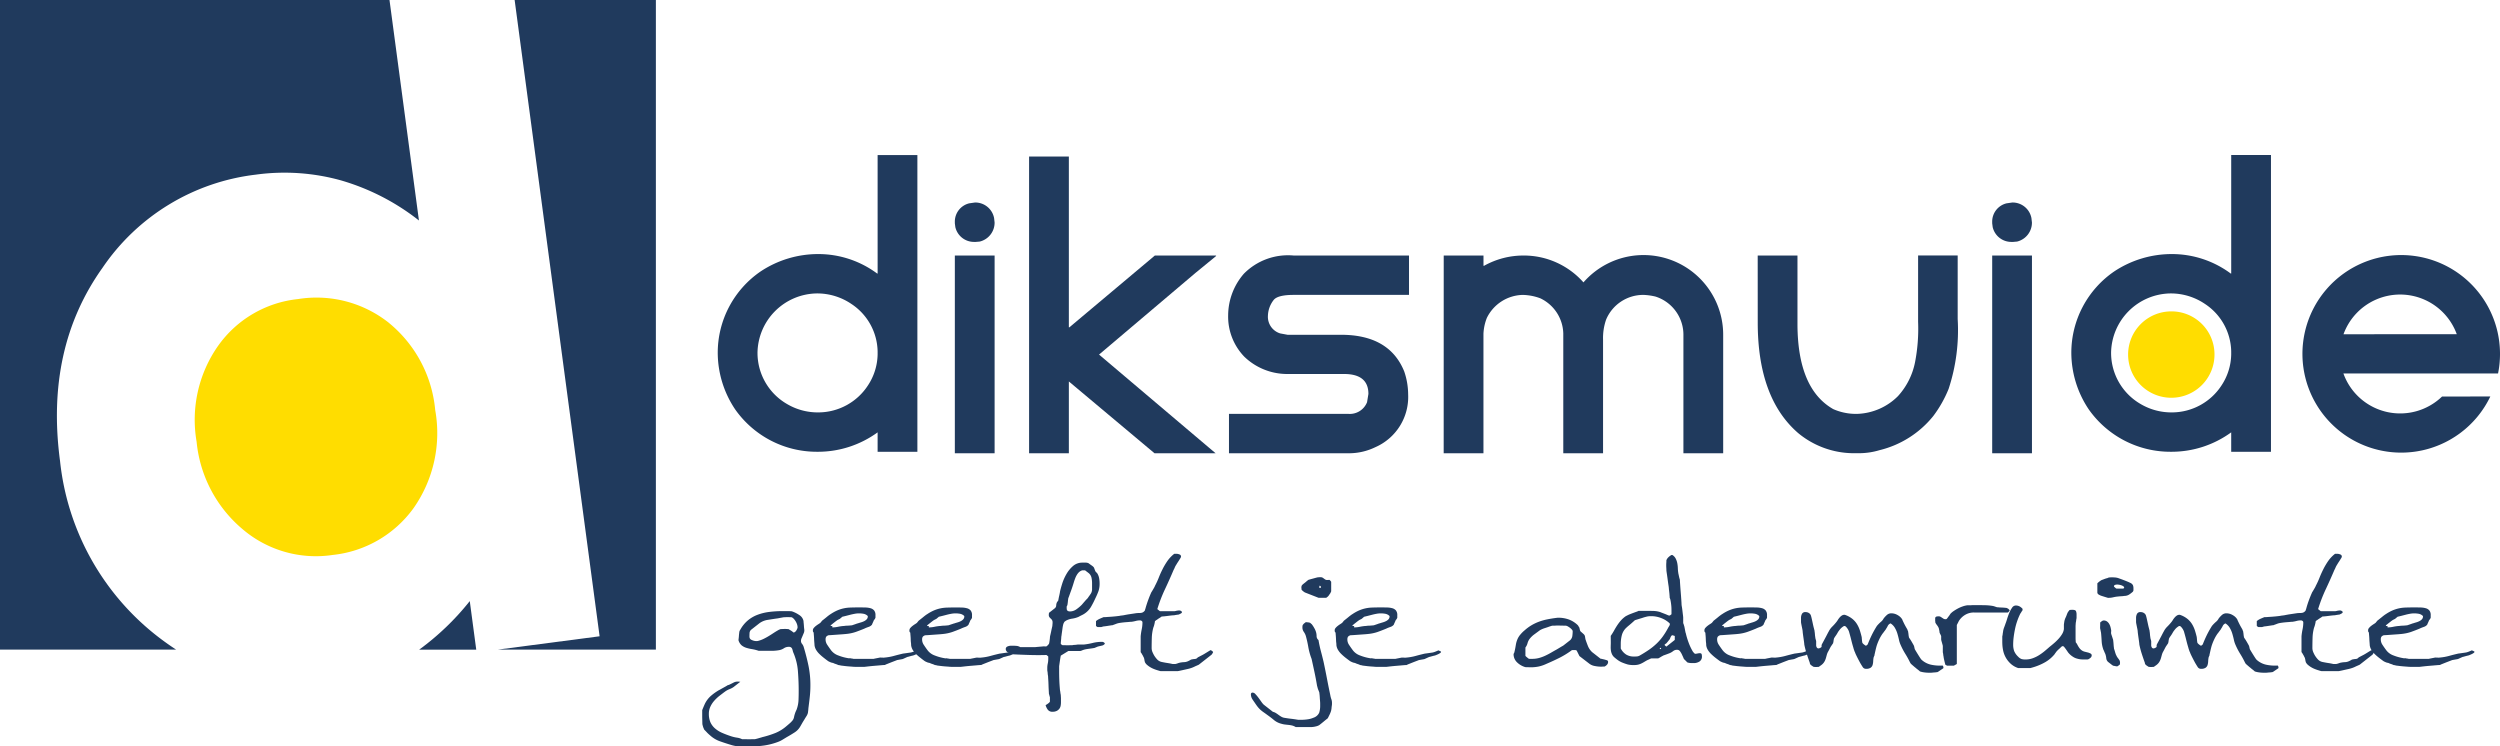
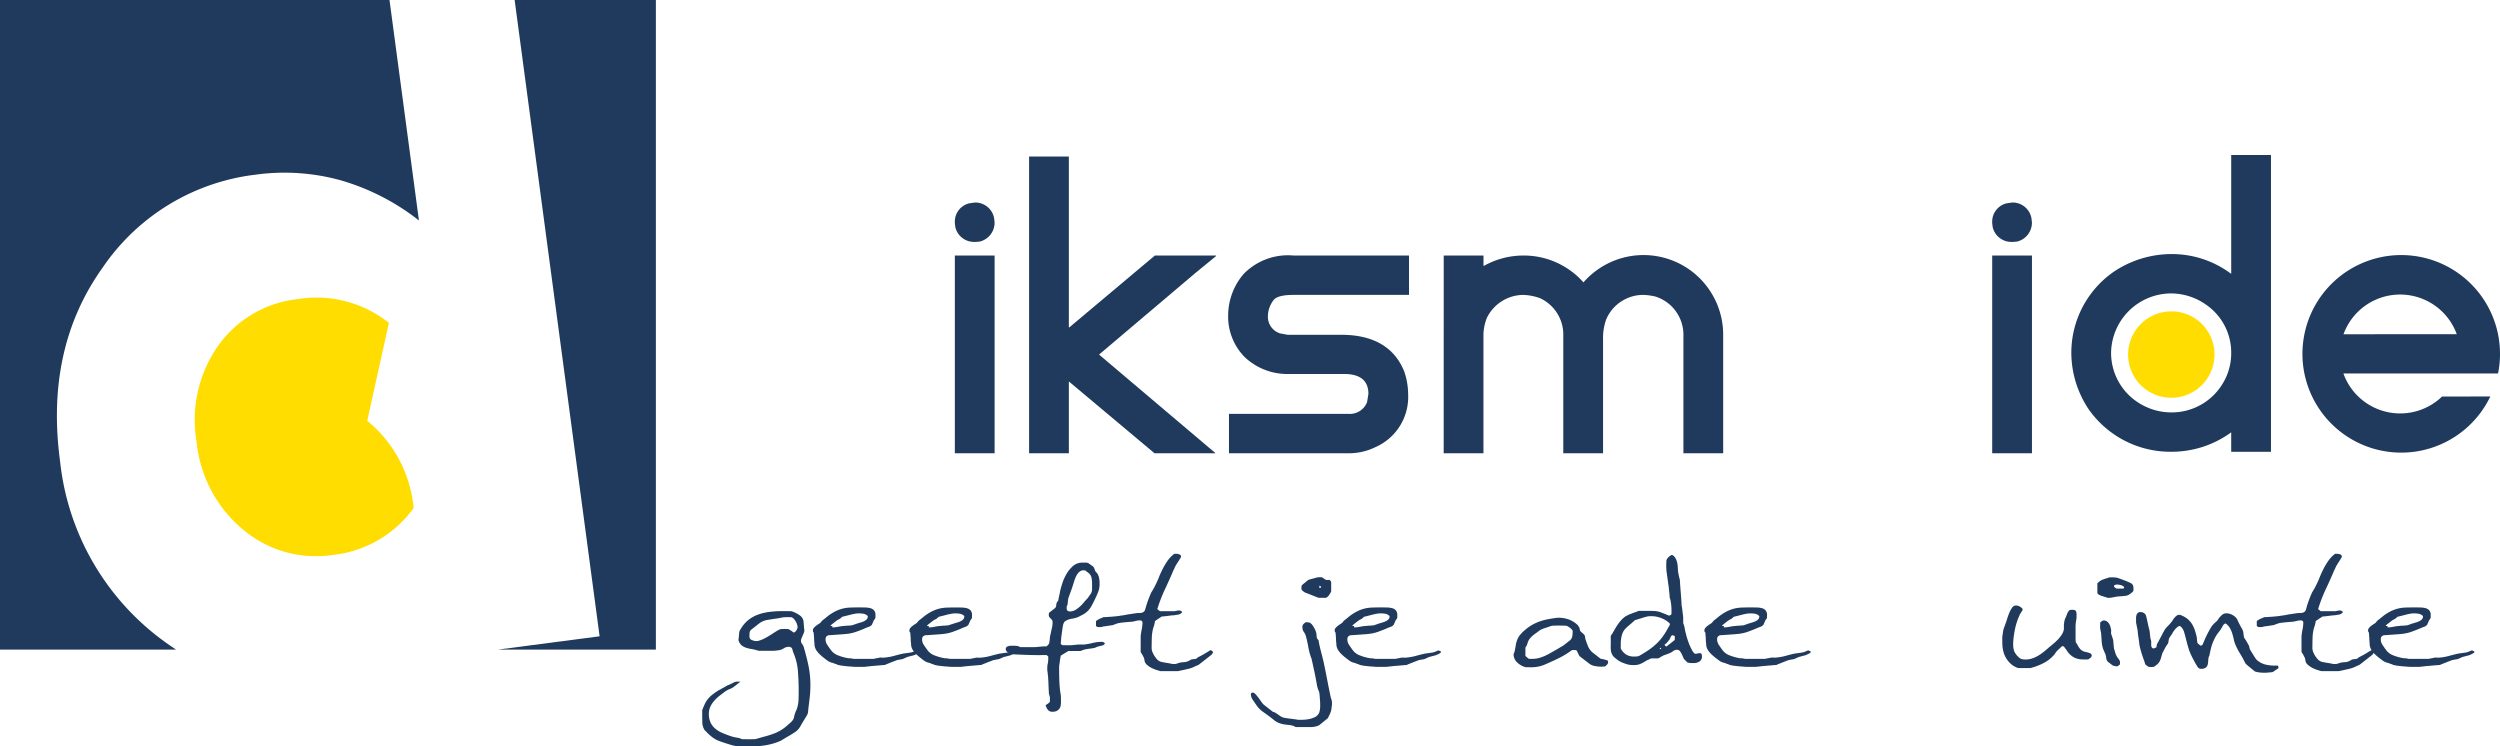
<svg xmlns="http://www.w3.org/2000/svg" id="logo" width="226.315" height="67.574" viewBox="0 0 226.315 67.574">
  <path id="Path_46" data-name="Path 46" d="M74.7,20.643h3.6v17.9H74.7Zm1.823-4.8a1.736,1.736,0,0,1,1.73,1.407l.046.4a1.763,1.763,0,0,1-1.343,1.729l-.355.031h-.155a1.732,1.732,0,0,1-1.7-1.332l-.046-.352V17.6a1.7,1.7,0,0,1,1.3-1.682Z" transform="translate(11.738 2.489)" fill="#203a5d" />
  <path id="Path_47" data-name="Path 47" d="M80.508,12.244h3.6V27.709h.046l7.738-6.5h5.545v.045l-1.869,1.53-8.727,7.39,10.55,8.933h-5.53l-7.753-6.5v6.5h-3.6Z" transform="translate(12.651 1.924)" fill="#203a5d" />
  <path id="Path_48" data-name="Path 48" d="M102.013,19.991h10.441v3.564H102.013q-1.467,0-1.822.474a2.434,2.434,0,0,0-.509,1.407,1.574,1.574,0,0,0,1.112,1.606l.664.123h4.833q4.386,0,5.73,3.32a6.482,6.482,0,0,1,.355,2.081,4.962,4.962,0,0,1-2.965,4.772,5.464,5.464,0,0,1-2.255.551h-11V34.325h10.8a1.681,1.681,0,0,0,1.7-1.055l.123-.75q0-1.805-2.208-1.805h-5.221a5.588,5.588,0,0,1-3.8-1.56,5.225,5.225,0,0,1-1.468-3.763A5.788,5.788,0,0,1,97.5,21.643a5.612,5.612,0,0,1,4.511-1.652" transform="translate(15.098 3.141)" fill="#203a5d" />
  <path id="Path_49" data-name="Path 49" d="M112.945,19.991h3.6v.933h.046a7.282,7.282,0,0,1,3.583-.933,7.2,7.2,0,0,1,5.421,2.432,7.212,7.212,0,0,1,12.649,4.818V37.889h-3.6V27.242a3.629,3.629,0,0,0-2.518-3.533,5.4,5.4,0,0,0-1.112-.154,3.645,3.645,0,0,0-3.367,2.233,5.059,5.059,0,0,0-.278,1.805v10.3h-3.6V27.043a3.628,3.628,0,0,0-2.085-3.182,4.8,4.8,0,0,0-1.591-.305,3.71,3.71,0,0,0-3.243,2.081,4.431,4.431,0,0,0-.308,1.438V37.889h-3.6Z" transform="translate(17.749 3.141)" fill="#203a5d" />
-   <path id="Path_50" data-name="Path 50" d="M137.509,19.991h3.6v6.272q.031,5.813,3.243,7.634a5.085,5.085,0,0,0,1.93.428h.248a5.463,5.463,0,0,0,3.676-1.606,6.389,6.389,0,0,0,1.544-3.059,15.91,15.91,0,0,0,.279-3.672v-6h3.583v5.752a17.019,17.019,0,0,1-.818,6.317,10.747,10.747,0,0,1-1.391,2.464,8.969,8.969,0,0,1-4.865,3.09,6.474,6.474,0,0,1-1.822.275H146.1a7.914,7.914,0,0,1-4.943-1.835q-3.645-3.168-3.645-9.99Z" transform="translate(21.609 3.141)" fill="#203a5d" />
  <path id="Path_51" data-name="Path 51" d="M155.854,20.643h3.6v17.9h-3.6Zm1.822-4.8a1.736,1.736,0,0,1,1.73,1.407l.046.4a1.763,1.763,0,0,1-1.343,1.729l-.355.031H157.6a1.732,1.732,0,0,1-1.7-1.332l-.046-.352V17.6a1.7,1.7,0,0,1,1.3-1.682Z" transform="translate(24.491 2.489)" fill="#203a5d" />
  <path id="Path_52" data-name="Path 52" d="M165.645,30.058a5.343,5.343,0,0,0,2.688,4.619,5.469,5.469,0,0,0,2.842.75,5.364,5.364,0,0,0,4.479-2.462,5.241,5.241,0,0,0,.864-2.784v-.275a5.26,5.26,0,0,0-2.379-4.3,5.507,5.507,0,0,0-3.12-.949,5.452,5.452,0,0,0-5.375,5.4m10.874-17.929h3.6V38.991h-3.6V37.232a9.168,9.168,0,0,1-5.344,1.759h-.185a9.034,9.034,0,0,1-7.368-3.839,9.225,9.225,0,0,1-1.576-5.125,8.927,8.927,0,0,1,3.876-7.357,9.406,9.406,0,0,1,5.251-1.576,8.918,8.918,0,0,1,5.3,1.759h.047Z" transform="translate(25.464 1.906)" fill="#203a5d" />
-   <path id="Path_53" data-name="Path 53" d="M59.75,30.058a5.34,5.34,0,0,0,2.688,4.619,5.466,5.466,0,0,0,2.842.75,5.364,5.364,0,0,0,4.479-2.462,5.241,5.241,0,0,0,.864-2.784v-.275a5.26,5.26,0,0,0-2.379-4.3,5.507,5.507,0,0,0-3.12-.949,5.452,5.452,0,0,0-5.375,5.4M70.623,12.129h3.6V38.991h-3.6V37.232a9.168,9.168,0,0,1-5.344,1.759h-.185a9.034,9.034,0,0,1-7.368-3.839,9.225,9.225,0,0,1-1.576-5.125,8.927,8.927,0,0,1,3.876-7.357,9.406,9.406,0,0,1,5.251-1.576,8.918,8.918,0,0,1,5.3,1.759h.047Z" transform="translate(8.824 1.906)" fill="#203a5d" />
  <path id="Path_54" data-name="Path 54" d="M194.121,27.115a5.454,5.454,0,0,0-10.252.008Zm3.039,5.641a8.942,8.942,0,1,1,.876-3.849,8.859,8.859,0,0,1-.176,1.763l-14,0a5.458,5.458,0,0,0,8.93,2.09Z" transform="translate(28.279 3.136)" fill="#203a5d" />
-   <path id="Path_55" data-name="Path 55" d="M32.809,25.566a10.535,10.535,0,0,0-8.231-2.153,10.152,10.152,0,0,0-7.233,4.234A11.652,11.652,0,0,0,15.4,36.328a11.823,11.823,0,0,0,4.222,7.966,10.217,10.217,0,0,0,8.084,2.284,10.358,10.358,0,0,0,7.34-4.249A11.821,11.821,0,0,0,37,33.462a11.545,11.545,0,0,0-4.2-7.9" transform="translate(2.398 3.661)" fill="#fd0" />
-   <path id="Path_56" data-name="Path 56" d="M32.795,51.419h5.163l-.586-4.394a23.674,23.674,0,0,1-4.578,4.394" transform="translate(5.154 7.39)" fill="#203a5d" />
+   <path id="Path_55" data-name="Path 55" d="M32.809,25.566a10.535,10.535,0,0,0-8.231-2.153,10.152,10.152,0,0,0-7.233,4.234A11.652,11.652,0,0,0,15.4,36.328a11.823,11.823,0,0,0,4.222,7.966,10.217,10.217,0,0,0,8.084,2.284,10.358,10.358,0,0,0,7.34-4.249a11.545,11.545,0,0,0-4.2-7.9" transform="translate(2.398 3.661)" fill="#fd0" />
  <path id="Path_57" data-name="Path 57" d="M5.434,41.723Q4.075,31.545,9.277,24.246A19.532,19.532,0,0,1,23.154,15.81a19.076,19.076,0,0,1,7.694.514,20.709,20.709,0,0,1,7.077,3.636L35.259,0H0V58.808H15.944A24.912,24.912,0,0,1,13.9,57.323a23.181,23.181,0,0,1-8.466-15.6" fill="#203a5d" />
  <path id="Path_58" data-name="Path 58" d="M53.254,0H40.468L48.16,57.6l-9.212,1.206H53.254Z" transform="translate(6.12 0)" fill="#203a5d" />
  <path id="Path_59" data-name="Path 59" d="M59.214,50.147a.3.3,0,0,0,.209.274.966.966,0,0,0,.418.1c.02,0,.064,0,.133-.012a2.573,2.573,0,0,0,.53-.193q.246-.122.477-.263c.154-.093.3-.189.448-.286s.3-.187.455-.273l.089-.036a.32.32,0,0,1,.075-.023c.009,0,.064,0,.163-.006s.175-.006.224-.006.1,0,.171.006.117.006.126.006a.7.7,0,0,1,.1.053l.142.087c.049.031.094.062.134.094a.408.408,0,0,1,.074.069h.045a.194.194,0,0,0,.126-.058.542.542,0,0,0,.112-.134,1.076,1.076,0,0,0,.074-.152.363.363,0,0,0,.03-.111.923.923,0,0,0-.037-.238,1.238,1.238,0,0,0-.112-.268,1.428,1.428,0,0,0-.171-.245.692.692,0,0,0-.216-.169l-.164-.006-.178-.006c-.05,0-.117,0-.2.006l-.142.006a.943.943,0,0,0-.126.017L62,48.42l-.216.042a.944.944,0,0,1-.126.017c-.259.038-.525.08-.8.123a1.706,1.706,0,0,0-.738.3l-.76.595a.443.443,0,0,0-.141.315c-.006.124-.008.237-.008.338M54.935,57.4v-.629q.12-.3.223-.531a2.3,2.3,0,0,1,.612-.8,4.7,4.7,0,0,1,.537-.391,1.321,1.321,0,0,1,.148-.087c.08-.043.164-.09.253-.141l.262-.145.186-.105A.349.349,0,0,1,57.3,54.5a.673.673,0,0,0,.156-.065c.149-.069.266-.128.351-.175a.807.807,0,0,1,.38-.071c.02,0,.052,0,.1.006s.076.007.1.007l-.612.478a1.618,1.618,0,0,1-.343.181,2.068,2.068,0,0,0-.358.181c-.209.148-.4.3-.589.443a3.588,3.588,0,0,0-.485.466,2.175,2.175,0,0,0-.336.531,1.518,1.518,0,0,0-.127.624,1.9,1.9,0,0,0,.134.746,1.617,1.617,0,0,0,.4.554,2.456,2.456,0,0,0,.648.414,8.89,8.89,0,0,0,.9.338,3.125,3.125,0,0,0,.47.105,1.457,1.457,0,0,1,.455.14c.049,0,.143,0,.282,0s.234.007.284.007c.08,0,.191,0,.336-.007l.246,0a.884.884,0,0,0,.111-.024c.065-.015.137-.035.216-.058s.154-.045.223-.064.115-.034.134-.042a8.4,8.4,0,0,0,1.208-.384,3.589,3.589,0,0,0,1-.631c.029-.023.067-.054.111-.093l.142-.123c.05-.043.094-.083.134-.123a.659.659,0,0,0,.074-.081.691.691,0,0,0,.2-.368,2.321,2.321,0,0,1,.112-.4.259.259,0,0,1,.022-.064c.015-.035.032-.074.052-.117s.037-.081.052-.117a.244.244,0,0,0,.022-.064,2.788,2.788,0,0,0,.149-.81q.016-.415.015-.823,0-.84-.067-1.738a5.286,5.286,0,0,0-.41-1.7.739.739,0,0,1-.052-.152q-.023-.094-.052-.181a.328.328,0,0,0-.1-.146.3.3,0,0,0-.2-.059.78.78,0,0,0-.455.128,1.129,1.129,0,0,1-.44.175,4.073,4.073,0,0,1-.611.059H60.05a3.73,3.73,0,0,0-.6-.153,3.6,3.6,0,0,1-.529-.122,1.256,1.256,0,0,1-.418-.222.968.968,0,0,1-.283-.461,1.266,1.266,0,0,1,.015-.157c.009-.074.017-.152.022-.234s.013-.159.023-.233a1.461,1.461,0,0,0,.014-.157.2.2,0,0,0,.038-.082.183.183,0,0,1,.052-.093,2.972,2.972,0,0,1,.671-.829,3.019,3.019,0,0,1,.871-.513,4.606,4.606,0,0,1,1.059-.263,9.478,9.478,0,0,1,1.245-.076h.4c.09,0,.171,0,.246.006s.126.006.156.006a2.764,2.764,0,0,1,.686.339.837.837,0,0,1,.388.547,1.7,1.7,0,0,0,.015.187c.009.086.017.172.022.262s.013.171.023.245.014.123.014.146a.638.638,0,0,1-.052.251c-.035.081-.069.161-.1.238l-.1.234a.566.566,0,0,0-.052.234.426.426,0,0,0,.1.273.845.845,0,0,1,.142.263q.269.9.44,1.726a8.712,8.712,0,0,1,.171,1.773q0,.465-.044.91t-.105.9a1.109,1.109,0,0,1-.015.123c-.009.066-.017.135-.022.209s-.013.143-.022.211a1.071,1.071,0,0,0-.015.122,1.159,1.159,0,0,1-.06.17.954.954,0,0,1-.067.122l-.081.128c-.03.047-.065.105-.105.175-.009.016-.035.054-.074.117s-.082.132-.127.211-.084.147-.119.209-.057.1-.067.117a1.545,1.545,0,0,1-.522.536c-.229.148-.462.288-.7.42-.1.062-.224.138-.374.228a2.242,2.242,0,0,1-.388.192,6.028,6.028,0,0,1-1.192.321,8.037,8.037,0,0,1-1.283.1h-.879a2.944,2.944,0,0,1-.849-.117q-.552-.163-1.074-.349a2.607,2.607,0,0,1-.91-.548c-.03-.023-.072-.06-.127-.111s-.109-.1-.163-.163l-.157-.163a1.055,1.055,0,0,1-.089-.1.345.345,0,0,0-.03-.082l-.044-.105c-.01-.031-.025-.083-.045-.157a.861.861,0,0,1-.03-.134Z" transform="translate(8.633 7.514)" fill="#203a5d" />
  <path id="Path_60" data-name="Path 60" d="M65.353,49.2v.128a2.412,2.412,0,0,0,.5-.052,4.2,4.2,0,0,1,.5-.076c.02,0,.067,0,.141-.012s.154-.014.238-.017.164-.01.238-.017.122-.012.142-.012a.585.585,0,0,0,.1-.03l.171-.058c.059-.02.113-.039.163-.058a.348.348,0,0,1,.105-.03c.089-.03.189-.061.3-.093a1.588,1.588,0,0,0,.3-.117.778.778,0,0,0,.223-.169.36.36,0,0,0,.09-.251V48.3a.726.726,0,0,0-.358-.2,2.24,2.24,0,0,0-.448-.041,2.009,2.009,0,0,0-.373.036q-.194.035-.4.087l-.388.1c-.124.031-.236.058-.336.081l-.111.094-.112.094c-.01.007-.047.027-.112.058a1.111,1.111,0,0,0-.111.058c-.06.039-.142.1-.246.182s-.189.149-.253.2l-.112.094V49.2Zm-1.685.595a.213.213,0,0,1-.067-.1.594.594,0,0,1-.007-.1.327.327,0,0,1,.082-.216,1.235,1.235,0,0,1,.193-.186,2.556,2.556,0,0,1,.223-.157,1.944,1.944,0,0,0,.186-.128c.01-.015.035-.046.075-.094a1.088,1.088,0,0,0,.074-.093l.171-.134c.075-.059.152-.12.231-.186s.154-.125.224-.176a1.535,1.535,0,0,1,.148-.1,3.806,3.806,0,0,1,.6-.333,3.192,3.192,0,0,1,.574-.186,3.356,3.356,0,0,1,.619-.075q.326-.012.745-.012c.2,0,.39,0,.574.006a1.931,1.931,0,0,1,.485.064.667.667,0,0,1,.336.2.648.648,0,0,1,.126.436v.15c0,.062,0,.1-.015.105a.355.355,0,0,1-.066.117c-.045.061-.073.1-.083.116a.26.26,0,0,1-.022.065c-.015.035-.032.073-.052.116s-.037.081-.052.117a.244.244,0,0,0-.022.064.642.642,0,0,1-.314.209c-.149.054-.273.1-.373.152-.258.108-.517.207-.775.3a3.765,3.765,0,0,1-.835.181c-.059.007-.163.017-.312.029l-.485.035-.492.035c-.155.012-.262.017-.321.017a.423.423,0,0,0-.246.146.464.464,0,0,0-.052.238.862.862,0,0,0,.149.483q.149.227.312.448a1.4,1.4,0,0,0,.686.518,4.331,4.331,0,0,0,.91.25.15.15,0,0,0,.082.006c.045,0,.072-.006.082-.006a.878.878,0,0,0,.149.029.932.932,0,0,1,.149.029H69.1c.03-.008.073-.017.127-.029s.115-.023.179-.035.124-.024.178-.036a.658.658,0,0,1,.127-.017l.193.006a.723.723,0,0,0,.194-.006,4.66,4.66,0,0,0,.842-.152q.425-.116.827-.209c.01,0,.054-.006.134-.017l.253-.036.246-.035a.85.85,0,0,0,.141-.029,1.533,1.533,0,0,0,.231-.082c.115-.046.186-.078.216-.093l.119.052a.678.678,0,0,1,.119.065v.023c0,.031-.025.064-.074.1a1.206,1.206,0,0,1-.172.1c-.065.031-.132.06-.2.088a1.127,1.127,0,0,1-.163.052.484.484,0,0,0-.082.017l-.149.04q-.082.024-.149.042a.507.507,0,0,1-.082.017l-.193.087c-.11.051-.175.08-.194.088a.373.373,0,0,1-.1.03q-.09.017-.2.035l-.2.036a.334.334,0,0,0-.1.03l-.216.082c-.1.041-.212.081-.321.125l-.314.125a1.685,1.685,0,0,0-.208.094c-.069,0-.192.008-.366.024s-.358.031-.551.047-.378.034-.552.053l-.366.042h-.85c-.039,0-.117,0-.23-.012s-.242-.017-.381-.029-.273-.025-.4-.042l-.284-.035A.776.776,0,0,0,66,52.752a.68.68,0,0,0-.112-.017,1.3,1.3,0,0,0-.231-.094,1.18,1.18,0,0,1-.23-.094.775.775,0,0,1-.112-.023.432.432,0,0,1-.112-.035c-.02-.007-.059-.025-.119-.052a.678.678,0,0,1-.119-.065c-.13-.093-.26-.192-.395-.3a4.367,4.367,0,0,1-.381-.332,1.9,1.9,0,0,1-.3-.373,1.1,1.1,0,0,1-.148-.432c0-.047-.006-.123-.015-.228s-.019-.22-.023-.344-.013-.24-.022-.345-.015-.181-.015-.227" transform="translate(9.993 7.468)" fill="#203a5d" />
  <path id="Path_61" data-name="Path 61" d="M72.9,49.2v.128a2.4,2.4,0,0,0,.5-.052,4.217,4.217,0,0,1,.5-.076c.02,0,.067,0,.14-.012s.155-.014.238-.017.164-.01.238-.017.123-.012.143-.012a.666.666,0,0,0,.1-.03l.171-.058L75.1,49a.344.344,0,0,1,.1-.03c.09-.03.189-.061.3-.093a1.546,1.546,0,0,0,.3-.117.748.748,0,0,0,.223-.169.36.36,0,0,0,.091-.251V48.3a.731.731,0,0,0-.358-.2,2.249,2.249,0,0,0-.448-.041,2,2,0,0,0-.373.036c-.131.023-.263.052-.4.087l-.386.1c-.125.031-.237.058-.337.081l-.111.094-.112.094c-.01.007-.047.027-.112.058s-.1.051-.111.058c-.06.039-.142.1-.245.182s-.19.149-.255.2-.1.086-.112.094V49.2ZM71.22,49.8a.217.217,0,0,1-.068-.1.607.607,0,0,1-.006-.1.336.336,0,0,1,.08-.216,1.3,1.3,0,0,1,.194-.186c.076-.059.149-.111.223-.157a1.977,1.977,0,0,0,.187-.128c.009-.015.035-.046.074-.094s.065-.078.075-.093l.17-.134c.075-.059.153-.12.233-.186s.153-.125.224-.176a1.423,1.423,0,0,1,.147-.1,3.806,3.806,0,0,1,.6-.333,3.2,3.2,0,0,1,.575-.186,3.343,3.343,0,0,1,.618-.075q.326-.012.746-.012c.2,0,.389,0,.574.006a1.946,1.946,0,0,1,.485.064.677.677,0,0,1,.336.2.648.648,0,0,1,.125.436v.15c0,.062,0,.1-.015.105a.355.355,0,0,1-.066.117c-.044.061-.072.1-.083.116a.236.236,0,0,1-.021.065c-.015.035-.032.073-.052.116s-.038.081-.053.117a.244.244,0,0,0-.022.064.637.637,0,0,1-.314.209c-.149.054-.273.1-.373.152-.258.108-.517.207-.775.3a3.736,3.736,0,0,1-.835.181c-.059.007-.162.017-.311.029l-.486.035-.491.035c-.156.012-.262.017-.321.017a.423.423,0,0,0-.246.146.452.452,0,0,0-.053.238.854.854,0,0,0,.15.483c.1.152.2.3.311.448a1.406,1.406,0,0,0,.687.518,4.341,4.341,0,0,0,.908.25.151.151,0,0,0,.082.006c.045,0,.073-.006.083-.006a.878.878,0,0,0,.149.029.88.88,0,0,1,.148.029h1.833c.03-.008.074-.017.127-.029l.179-.035c.064-.012.124-.024.178-.036a.669.669,0,0,1,.127-.017l.193.006a.724.724,0,0,0,.194-.006,4.672,4.672,0,0,0,.844-.152c.282-.078.559-.147.826-.209q.016,0,.135-.017l.252-.036.248-.035a.913.913,0,0,0,.141-.029,1.535,1.535,0,0,0,.23-.082c.113-.046.187-.078.216-.093l.12.052a.655.655,0,0,1,.118.065v.023c0,.031-.024.064-.073.1a1.206,1.206,0,0,1-.172.1c-.065.031-.132.06-.2.088a1.083,1.083,0,0,1-.163.052.535.535,0,0,0-.082.017l-.148.04-.149.042A.51.51,0,0,1,79.7,52l-.193.087c-.109.051-.174.08-.194.088a.345.345,0,0,1-.1.03c-.061.012-.127.023-.2.035l-.2.036a.346.346,0,0,0-.105.03l-.215.082c-.105.041-.212.081-.321.125l-.315.125a1.77,1.77,0,0,0-.208.094c-.069,0-.192.008-.365.024s-.359.031-.552.047-.377.034-.552.053l-.366.042h-.851c-.038,0-.117,0-.23-.012s-.242-.017-.381-.029-.273-.025-.4-.042l-.282-.035a.875.875,0,0,0-.111-.029.717.717,0,0,0-.112-.017,1.285,1.285,0,0,0-.233-.094,1.179,1.179,0,0,1-.23-.094.775.775,0,0,1-.112-.023.45.45,0,0,1-.112-.035c-.019-.007-.059-.025-.118-.052a.658.658,0,0,1-.12-.065c-.13-.093-.26-.192-.393-.3a4.223,4.223,0,0,1-.382-.332,1.944,1.944,0,0,1-.3-.373,1.1,1.1,0,0,1-.148-.432c0-.047,0-.123-.015-.228s-.019-.22-.022-.344-.014-.24-.023-.345-.014-.181-.014-.227" transform="translate(11.18 7.468)" fill="#203a5d" />
  <path id="Path_62" data-name="Path 62" d="M84.2,48.179q0,.257.3.257a1.023,1.023,0,0,0,.6-.209,3.469,3.469,0,0,0,.47-.4c.02-.023.054-.062.1-.117s.1-.115.157-.181.109-.126.163-.181.093-.094.112-.117.03-.045.059-.088.062-.089.1-.14.067-.1.1-.146a.857.857,0,0,0,.06-.1.8.8,0,0,0,.074-.292v-.606a2.3,2.3,0,0,0-.052-.479.738.738,0,0,0-.262-.42l-.067-.052-.1-.075-.134-.105a.147.147,0,0,0-.075-.012h-.164a.139.139,0,0,0-.074.012.758.758,0,0,0-.283.181,1.312,1.312,0,0,0-.178.24,1.877,1.877,0,0,0-.127.262q-.052.135-.1.274c-.029.1-.072.237-.126.408s-.112.338-.172.5-.111.308-.156.432a1.77,1.77,0,0,1-.082.211.863.863,0,0,1-.015.111c-.009.058-.017.12-.022.186s-.013.128-.022.186a.814.814,0,0,0-.015.111.28.28,0,0,1-.037.093.277.277,0,0,0-.038.094Zm-1.908,8.735a1.127,1.127,0,0,0,.209-.134.658.658,0,0,0,.178-.169v-.42a.7.7,0,0,1-.045-.146.8.8,0,0,0-.044-.146c0-.038-.006-.135-.015-.292s-.017-.321-.022-.5-.013-.338-.023-.489-.015-.248-.015-.286a.83.83,0,0,0-.014-.105,1.532,1.532,0,0,1-.023-.181c0-.066-.013-.128-.022-.186a.863.863,0,0,1-.015-.111v-.187a1.907,1.907,0,0,1,.045-.413,1.991,1.991,0,0,0,.044-.414V52.6c0-.062,0-.1-.015-.105l-.148-.116q-.731.023-1.5,0t-1.485-.059a2.4,2.4,0,0,1-.455-.157.35.35,0,0,1-.245-.321.241.241,0,0,1,.156-.234.854.854,0,0,1,.351-.069c.128,0,.268,0,.418.012a.784.784,0,0,1,.388.117h1.3c.02,0,.072,0,.156-.012l.268-.024c.094-.007.184-.015.268-.023s.137-.012.156-.012l.112.006a.24.24,0,0,0,.112-.006.558.558,0,0,0,.126-.111.6.6,0,0,0,.1-.122.422.422,0,0,0,.03-.111c.009-.058.02-.12.029-.186s.017-.128.023-.187.007-.095.007-.11a1.243,1.243,0,0,1,.037-.2c.025-.1.05-.218.075-.338s.05-.234.074-.338a1.123,1.123,0,0,0,.037-.2c0-.007,0-.044.008-.11s.007-.116.007-.146a.4.4,0,0,0-.052-.228.7.7,0,0,0-.119-.134.785.785,0,0,1-.119-.128.349.349,0,0,1-.052-.209c0-.015,0-.045.007-.088a.731.731,0,0,0,.008-.087l.537-.42a.341.341,0,0,0,.119-.251.7.7,0,0,1,.044-.227.357.357,0,0,1,.067-.117c.045-.062.073-.1.082-.117a1.09,1.09,0,0,1,.023-.152c.015-.078.031-.16.052-.245s.037-.167.052-.244a1.15,1.15,0,0,0,.022-.14q.059-.279.2-.729a4.371,4.371,0,0,1,.388-.875,2.768,2.768,0,0,1,.6-.729,1.251,1.251,0,0,1,.835-.3H85.9a.589.589,0,0,1,.284.058q.03.024.1.076l.149.105a1.5,1.5,0,0,1,.134.1.473.473,0,0,1,.075.076.2.2,0,0,1,.037.064c.015.035.03.074.045.117s.029.082.044.117a.291.291,0,0,1,.023.064.718.718,0,0,0,.081.094c.045.046.073.074.082.081a1.253,1.253,0,0,1,.179.449,2.548,2.548,0,0,1,.045.473,2.108,2.108,0,0,1-.1.7,6.34,6.34,0,0,1-.283.654,8.607,8.607,0,0,1-.4.781,1.9,1.9,0,0,1-.656.654,2.117,2.117,0,0,1-.209.11c-.119.059-.2.1-.253.134a2.312,2.312,0,0,1-.581.163,1.686,1.686,0,0,0-.567.186c-.02.016-.05.038-.089.065s-.06.049-.06.064a.691.691,0,0,0-.1.228,2.88,2.88,0,0,0-.059.315c-.015.112-.03.222-.045.326s-.028.193-.037.263c0,.008,0,.045-.015.111s-.017.14-.022.221-.013.165-.022.251a1.733,1.733,0,0,0-.015.2v.059a.28.28,0,0,0,.074.064.509.509,0,0,0,.089.053c.03,0,.1,0,.2,0s.177.007.216.007.13,0,.238-.007l.179,0c.009,0,.042,0,.1-.013s.111-.013.171-.017a1.6,1.6,0,0,0,.164-.017.974.974,0,0,1,.1-.012h.537a5.9,5.9,0,0,0,.82-.146,3.492,3.492,0,0,1,.864-.1.292.292,0,0,1,.164.065c.059.043.079.083.059.123a.329.329,0,0,1-.067.064.374.374,0,0,1-.082.053.306.306,0,0,1-.082.029c-.044.012-.094.023-.148.035s-.105.023-.149.035a.534.534,0,0,1-.082.017l-.157.065-.156.064c-.119.023-.226.04-.321.052s-.184.024-.268.036-.171.027-.26.046a1.609,1.609,0,0,0-.3.1A.286.286,0,0,1,85.49,52a.289.289,0,0,1-.067.017H84.349l-.685.42c-.03.155-.053.284-.067.385s-.03.2-.045.309-.028.192-.037.262v.351q0,.489.015.892c.009.268.03.569.059.9a.543.543,0,0,0,.015.094,1.132,1.132,0,0,1,.022.146,1.472,1.472,0,0,0,.023.146.666.666,0,0,1,.015.093q0,.012.007.111c0,.066.008.118.008.157v.384a1.654,1.654,0,0,1-.03.316.653.653,0,0,1-.119.267.69.69,0,0,1-.24.193.828.828,0,0,1-.373.075.5.5,0,0,1-.44-.2,1.162,1.162,0,0,1-.186-.4" transform="translate(12.365 6.915)" fill="#203a5d" />
  <path id="Path_63" data-name="Path 63" d="M89.786,52.217V50.8a5.329,5.329,0,0,1,.095-.636,2.959,2.959,0,0,0,.067-.635.152.152,0,0,0-.067-.123.24.24,0,0,0-.154-.052,1.482,1.482,0,0,0-.388.052,2.885,2.885,0,0,1-.389.076c-.029,0-.1,0-.208.012s-.229.017-.358.029-.251.025-.366.041-.186.028-.216.035a.7.7,0,0,0-.1.023c-.054.016-.111.036-.171.059s-.117.045-.171.064a.5.5,0,0,0-.1.042,1.5,1.5,0,0,0-.149.017l-.26.04c-.095.016-.184.029-.268.04s-.137.017-.156.017a.791.791,0,0,0-.112.03.89.89,0,0,1-.112.029h-.312a.553.553,0,0,1-.09-.053c-.039-.027-.059-.047-.059-.064v-.42c0-.007.02-.025.059-.052s.071-.049.09-.065a2.527,2.527,0,0,1,.268-.133c.1-.043.189-.08.268-.111.05,0,.143,0,.284-.012s.285-.017.44-.03.3-.024.44-.041.234-.027.283-.035a1.037,1.037,0,0,1,.178-.029c.1-.012.169-.022.209-.029.189-.039.377-.072.566-.1s.383-.057.582-.088c.089-.007.169-.012.238-.012a1.073,1.073,0,0,0,.207-.017.46.46,0,0,0,.162-.064.607.607,0,0,0,.147-.14.785.785,0,0,1,.029-.1c.02-.058.035-.106.044-.146.069-.241.147-.481.236-.723s.185-.478.293-.712a.4.4,0,0,0,.06-.087c.03-.051.062-.108.1-.169l.1-.176a.329.329,0,0,0,.044-.1,7.089,7.089,0,0,0,.351-.758q.156-.4.351-.782a6.236,6.236,0,0,1,.44-.741,2.99,2.99,0,0,1,.619-.647h.193a.76.76,0,0,1,.268.058.2.2,0,0,1,.149.187.48.48,0,0,1-.022.081.2.2,0,0,1-.052.094c-.01.015-.032.052-.067.11s-.075.121-.119.187-.084.128-.119.186-.058.1-.067.111-.028.045-.053.087a1.311,1.311,0,0,0-.067.14,1.2,1.2,0,0,1-.067.146c-.024.047-.042.082-.052.105q-.371.875-.767,1.715a13.453,13.453,0,0,0-.679,1.748.084.084,0,0,1-.014.036.024.024,0,0,0,.007.017.02.02,0,0,1,.007.017l.224.175h1.3a1,1,0,0,0,.156-.029,1,1,0,0,1,.156-.029,1.079,1.079,0,0,1,.119-.012.75.75,0,0,1,.105.012.622.622,0,0,1,.089.052c.039.028.059.049.059.064.021.056-.014.105-.1.152a1.984,1.984,0,0,1-.193.094c-.021,0-.08.008-.179.023s-.169.028-.208.036-.115.006-.223.017-.224.025-.344.041-.236.029-.351.041-.191.017-.23.017c-.021.016-.051.037-.09.065s-.084.057-.134.087-.1.062-.141.094l-.082.058a.373.373,0,0,0-.082.053l-.082.064a.7.7,0,0,1-.015.117c-.009.054-.022.112-.037.175s-.032.123-.052.181-.035.1-.045.123a4.042,4.042,0,0,0-.134.9c-.009.308-.015.612-.015.915a.963.963,0,0,0,.06.351,2.768,2.768,0,0,0,.164.338,2.245,2.245,0,0,0,.268.356.777.777,0,0,0,.418.238l.208.041c.1.02.2.037.305.053s.2.032.3.052l.186.04H92.9a.669.669,0,0,0,.09-.017,1.088,1.088,0,0,0,.148-.046,1.193,1.193,0,0,1,.142-.046.579.579,0,0,1,.082-.019,2.329,2.329,0,0,1,.351-.041.935.935,0,0,0,.336-.075,2.015,2.015,0,0,0,.23-.117.33.33,0,0,1,.156-.059,1.285,1.285,0,0,1,.187-.029,1.131,1.131,0,0,0,.186-.029.363.363,0,0,0,.089-.064l.074-.065.448-.233c.03-.016.076-.043.141-.082s.134-.081.209-.128l.208-.128c.065-.038.112-.066.142-.081a.441.441,0,0,1,.126.075.346.346,0,0,1,.1.1.414.414,0,0,1-.06.123.54.54,0,0,1-.089.123l-1.148.9q-.045.023-.194.087c-.1.043-.164.072-.193.088a2.611,2.611,0,0,1-.6.209l-.626.14-.171.036c-.074.015-.117.023-.127.023H91.6a.8.8,0,0,1-.1-.023,1.242,1.242,0,0,1-.119-.036c-.11-.031-.227-.069-.351-.117a2.287,2.287,0,0,1-.356-.169,2.1,2.1,0,0,1-.309-.221.736.736,0,0,1-.2-.263.337.337,0,0,0-.015-.064.821.821,0,0,1-.022-.111.649.649,0,0,0-.022-.111.4.4,0,0,1-.014-.064.244.244,0,0,0-.03-.065,1.224,1.224,0,0,1-.058-.117,1.325,1.325,0,0,0-.074-.133,1.1,1.1,0,0,1-.059-.105c-.009-.015-.024-.037-.044-.064s-.035-.049-.044-.065" transform="translate(13.474 6.807)" fill="#203a5d" />
  <path id="Path_64" data-name="Path 64" d="M104.058,45.947v.186a.361.361,0,0,0,.089-.017c.039-.012.06-.029.06-.052a.156.156,0,0,0-.023-.065.113.113,0,0,0-.052-.052c0-.008-.006-.012-.015-.012H104.1c-.03,0-.044,0-.044.012m-1.626.186a.637.637,0,0,1,.022-.2.676.676,0,0,1,.156-.169l.12-.094c.049-.038.1-.078.141-.116s.084-.073.119-.1l.067-.053c.02-.007.069-.023.149-.046s.164-.046.253-.069l.26-.071c.084-.023.148-.038.187-.046L104,45.16c.05,0,.084-.006.1-.006s.08,0,.179.012a.243.243,0,0,1,.074.035,1.047,1.047,0,0,1,.119.082,1.144,1.144,0,0,0,.119.081.244.244,0,0,0,.075.035.514.514,0,0,0,.156.007l.156-.007a.808.808,0,0,1,.09.094q.059.069.059.094v.839a.387.387,0,0,1-.029.076c-.021.043-.036.075-.045.1a1.527,1.527,0,0,0-.09.127.635.635,0,0,1-.074.105.514.514,0,0,1-.119.117.4.4,0,0,1-.1.069h-.686l-1.223-.478a.705.705,0,0,1-.171-.117,1.236,1.236,0,0,1-.141-.128c-.01-.084-.015-.139-.015-.163M97.87,55.72c0-.078.054-.117.164-.117a.37.37,0,0,1,.238.14,3.6,3.6,0,0,1,.268.321c.089.12.176.242.26.362a1.757,1.757,0,0,0,.216.263l.835.653a.854.854,0,0,1,.268.111c.079.05.156.1.23.157s.153.106.231.157a.911.911,0,0,0,.268.111l.261.041c.124.02.253.037.387.052s.264.034.389.052l.26.042h.3a3.839,3.839,0,0,0,.544-.042,2.014,2.014,0,0,0,.53-.145.858.858,0,0,0,.522-.456,2.051,2.051,0,0,0,.089-.641v-.209c0-.054-.006-.134-.015-.24s-.017-.208-.022-.309-.013-.191-.023-.268-.014-.124-.014-.14a.466.466,0,0,0-.023-.075c-.015-.043-.032-.088-.052-.134s-.037-.091-.052-.134a.405.405,0,0,1-.022-.075c-.01-.031-.025-.086-.045-.164a.957.957,0,0,1-.03-.14q-.1-.594-.215-1.131t-.246-1.132a.534.534,0,0,0-.03-.111q-.03-.087-.045-.122a5.826,5.826,0,0,1-.245-.945q-.083-.477-.216-.967a1.345,1.345,0,0,0-.186-.38.667.667,0,0,1-.126-.39,1.234,1.234,0,0,1,.007-.157.282.282,0,0,1,.081-.147.5.5,0,0,1,.12-.11l.1-.076c.02,0,.079.006.179.017a.9.9,0,0,1,.208.042c.009.007.032.027.067.058s.062.054.082.069a2.461,2.461,0,0,1,.223.339,1.672,1.672,0,0,1,.164.373,1.313,1.313,0,0,1,.052.385.457.457,0,0,0,.171.338c.06.349.132.683.216,1s.167.64.245.973q.165.771.307,1.517t.305,1.516a1.932,1.932,0,0,0,.089.338,1,1,0,0,1,.06.351v.093a.947.947,0,0,1-.015.152c-.01.062-.017.126-.023.192a1.206,1.206,0,0,1-.022.17.6.6,0,0,0-.015.081,1.714,1.714,0,0,1-.059.175c-.03.078-.062.154-.1.228s-.067.141-.1.2a.505.505,0,0,1-.059.105l-.112.087c-.065.051-.137.11-.216.176s-.161.132-.245.2l-.186.146a1.057,1.057,0,0,1-.337.123,1.743,1.743,0,0,1-.349.052h-1.446a1.257,1.257,0,0,0-.329-.14,2.549,2.549,0,0,0-.305-.052l-.321-.035a1.932,1.932,0,0,1-.358-.076,1.675,1.675,0,0,1-.656-.332q-.269-.227-.567-.437c-.149-.109-.273-.2-.373-.268a3.2,3.2,0,0,1-.268-.209,2.287,2.287,0,0,1-.231-.24c-.074-.089-.161-.208-.26-.355s-.2-.285-.275-.408a.838.838,0,0,1-.112-.443" transform="translate(15.38 7.096)" fill="#203a5d" />
  <path id="Path_65" data-name="Path 65" d="M106.176,49.2v.128a2.412,2.412,0,0,0,.5-.052,4.178,4.178,0,0,1,.5-.076c.021,0,.067,0,.142-.012s.154-.014.238-.017.163-.01.238-.017.122-.012.141-.012a.523.523,0,0,0,.1-.03l.171-.058c.06-.02.115-.039.164-.058a.352.352,0,0,1,.1-.03c.09-.03.189-.061.3-.093a1.588,1.588,0,0,0,.3-.117.778.778,0,0,0,.223-.169.359.359,0,0,0,.089-.251V48.3a.716.716,0,0,0-.358-.2,2.22,2.22,0,0,0-.447-.041,2.03,2.03,0,0,0-.374.036c-.128.023-.26.052-.395.087l-.388.1c-.124.031-.236.058-.336.081-.02.016-.058.047-.111.094l-.112.094c-.01.007-.047.027-.112.058s-.1.051-.112.058c-.059.039-.141.1-.245.182s-.19.149-.253.2l-.112.094V49.2Zm-1.685.595a.2.2,0,0,1-.067-.1.579.579,0,0,1-.008-.1.333.333,0,0,1,.082-.216,1.244,1.244,0,0,1,.194-.186,2.25,2.25,0,0,1,.223-.157,1.943,1.943,0,0,0,.186-.128c.01-.015.035-.046.075-.094s.064-.078.074-.093l.171-.134c.075-.059.152-.12.231-.186s.154-.125.224-.176a1.289,1.289,0,0,1,.148-.1,3.8,3.8,0,0,1,.6-.333,3.233,3.233,0,0,1,.575-.186,3.343,3.343,0,0,1,.618-.075q.328-.012.746-.012c.2,0,.39,0,.574.006a1.931,1.931,0,0,1,.485.064.664.664,0,0,1,.334.2.648.648,0,0,1,.127.436v.15c0,.062,0,.1-.015.105A.345.345,0,0,1,110,48.6c-.045.061-.072.1-.082.116a.261.261,0,0,1-.022.065c-.015.035-.032.073-.052.116s-.037.081-.052.117a.245.245,0,0,0-.022.064.642.642,0,0,1-.314.209c-.149.054-.274.1-.373.152-.259.108-.517.207-.776.3a3.74,3.74,0,0,1-.834.181c-.059.007-.164.017-.314.029l-.484.035-.492.035c-.155.012-.262.017-.321.017a.423.423,0,0,0-.246.146.464.464,0,0,0-.052.238.853.853,0,0,0,.149.483q.148.227.312.448a1.4,1.4,0,0,0,.686.518,4.312,4.312,0,0,0,.91.25c.009.008.037.009.082.006s.072-.006.082-.006a.881.881,0,0,0,.148.029.929.929,0,0,1,.15.029h1.833c.03-.008.073-.017.127-.029l.178-.035c.065-.012.125-.024.179-.036a.66.66,0,0,1,.126-.017l.194.006a.728.728,0,0,0,.194-.006,4.661,4.661,0,0,0,.842-.152q.425-.116.827-.209c.009,0,.054-.006.134-.017l.253-.036.246-.035a.851.851,0,0,0,.141-.029,1.58,1.58,0,0,0,.231-.082c.115-.046.186-.078.216-.093l.118.052a.7.7,0,0,1,.12.065v.023c0,.031-.025.064-.075.1a1.13,1.13,0,0,1-.171.1c-.065.031-.132.06-.2.088a1.089,1.089,0,0,1-.164.052.535.535,0,0,0-.082.017l-.148.04-.149.042a.536.536,0,0,1-.082.017l-.194.087c-.109.051-.174.08-.193.088a.388.388,0,0,1-.1.03q-.09.017-.2.035l-.2.036a.322.322,0,0,0-.1.03l-.216.082c-.105.041-.212.081-.321.125l-.314.125a1.683,1.683,0,0,0-.208.094c-.071,0-.192.008-.366.024s-.358.031-.552.047-.377.034-.552.053l-.365.042h-.85c-.039,0-.117,0-.23-.012s-.242-.017-.381-.029-.273-.025-.4-.042l-.283-.035a.761.761,0,0,0-.112-.029.655.655,0,0,0-.111-.017,1.3,1.3,0,0,0-.231-.094,1.207,1.207,0,0,1-.231-.094.775.775,0,0,1-.111-.023.415.415,0,0,1-.112-.035c-.02-.007-.06-.025-.119-.052a.679.679,0,0,1-.119-.065q-.194-.139-.4-.3a4.536,4.536,0,0,1-.38-.332,1.9,1.9,0,0,1-.3-.373,1.1,1.1,0,0,1-.149-.432c0-.047,0-.123-.015-.228s-.017-.22-.022-.344-.013-.24-.022-.345-.015-.181-.015-.227" transform="translate(16.408 7.468)" fill="#203a5d" />
  <path id="Path_66" data-name="Path 66" d="M119.483,51.022v.723c-.009.023.019.062.082.117s.137.112.218.175a.437.437,0,0,0,.148.012h.164a2.344,2.344,0,0,0,.611-.076,3.415,3.415,0,0,0,.552-.2,5.883,5.883,0,0,0,.529-.274c.174-.1.346-.2.515-.292l.156-.093.194-.117c.065-.039.121-.072.171-.1a.826.826,0,0,0,.089-.052l.612-.478a.637.637,0,0,0,.208-.4,3.391,3.391,0,0,0,.03-.42.239.239,0,0,0-.067-.14,1.072,1.072,0,0,0-.164-.157,1.74,1.74,0,0,0-.2-.134.562.562,0,0,0-.178-.069l-.307-.006c-.154,0-.256-.006-.305-.006h-.164c-.059,0-.12,0-.186.006s-.122.006-.17.006h-.09a.681.681,0,0,0-.142.035c-.074.023-.161.052-.26.088s-.2.067-.3.1a2.014,2.014,0,0,0-.223.082q-.031.012-.111.052a.8.8,0,0,0-.112.064l-.5.368a2.062,2.062,0,0,0-.425.414,1.162,1.162,0,0,0-.186.39,1.032,1.032,0,0,1-.187.38m-1.073.606a.265.265,0,0,1,.037-.094.255.255,0,0,0,.037-.093c.05-.2.091-.414.127-.636a2.18,2.18,0,0,1,.186-.612,1.687,1.687,0,0,1,.26-.378,2.688,2.688,0,0,1,.351-.345,3.967,3.967,0,0,1,.634-.466,4.341,4.341,0,0,1,.663-.315,4.971,4.971,0,0,1,.738-.209c.264-.054.55-.1.857-.14a.488.488,0,0,0,.052-.006.51.51,0,0,1,.067-.006,2.815,2.815,0,0,1,1,.163,2.367,2.367,0,0,1,.791.5.515.515,0,0,1,.082.117.8.8,0,0,0,.081.128.3.3,0,0,0,.008.052c0,.028.012.06.022.1a.737.737,0,0,0,.044.14.541.541,0,0,0,.06.069c.05.039.115.1.194.169a.8.8,0,0,1,.119.123.409.409,0,0,1,.06.182c.019.1.029.164.029.181.059.186.134.392.223.618a1.538,1.538,0,0,0,.388.572l.76.595a.554.554,0,0,1,.105.017l.156.035c.054.012.106.025.156.04l.119.036a.252.252,0,0,1,.127.069.2.2,0,0,1,.022.105q0,.233-.312.408c-.021,0-.074,0-.164.006l-.179.006a2.906,2.906,0,0,1-.544-.059,1.125,1.125,0,0,1-.485-.2l-.91-.7-.238-.478c-.02-.038-.067-.06-.142-.065s-.126,0-.156,0-.046,0-.081,0l-.067.007a7.747,7.747,0,0,1-1.089.676q-.552.279-1.208.56a3.233,3.233,0,0,1-.686.24,3.431,3.431,0,0,1-.73.075l-.245-.006-.248-.006a1.755,1.755,0,0,1-.782-.461,1.018,1.018,0,0,1-.29-.717" transform="translate(18.607 7.594)" fill="#203a5d" />
  <path id="Path_67" data-name="Path 67" d="M130.9,51.585a.325.325,0,0,0,.067.065c.036.027.062.049.082.064l.761-.606v-.349c0-.008-.02-.019-.06-.03s-.071-.021-.09-.029a.154.154,0,0,0-.044-.012.139.139,0,0,0-.112.046.627.627,0,0,0-.067.111c-.02.043-.037.084-.051.123a.587.587,0,0,1-.038.082c-.021.023-.067.081-.141.175s-.127.155-.157.186c-.009.008-.037.028-.082.058s-.067.051-.067.059a.075.075,0,0,0-.014.035Zm-.447.3a.06.06,0,0,0,.119,0c0-.038-.02-.058-.06-.058a.052.052,0,0,0-.059.058m-3.079.525a1.281,1.281,0,0,0,.737.2c.09,0,.175,0,.255-.006a.616.616,0,0,0,.238-.064c.318-.179.6-.356.857-.531a5.61,5.61,0,0,0,.693-.56,4.644,4.644,0,0,0,.567-.647,6.651,6.651,0,0,0,.477-.77c.02-.039.052-.095.1-.169a.375.375,0,0,0,.067-.182.149.149,0,0,0-.007-.035.1.1,0,0,1-.008-.035,2.27,2.27,0,0,0-.745-.472,2.454,2.454,0,0,0-.925-.181,1.752,1.752,0,0,0-.359.029c-.089.02-.2.049-.328.087-.02.008-.067.023-.141.047l-.246.075-.246.076c-.074.023-.122.038-.141.046a.407.407,0,0,0-.105.082c-.059.054-.128.116-.207.186s-.162.14-.246.209-.152.128-.2.175a1.422,1.422,0,0,0-.441.7,3.283,3.283,0,0,0-.1.793v.42a1.377,1.377,0,0,0,.456.525m-1.364-1.665a5.057,5.057,0,0,0,.3-.478c.089-.163.184-.321.282-.471a4.094,4.094,0,0,1,.336-.443,2.432,2.432,0,0,1,.456-.4c.02-.008.059-.028.118-.058s.1-.051.119-.059.09-.041.179-.075.182-.071.275-.105.187-.069.277-.1.149-.06.179-.076h.611c.228,0,.463,0,.7.006a2.211,2.211,0,0,1,.671.111,1.489,1.489,0,0,0,.157.064l.23.088c.08.031.155.062.224.093a1.165,1.165,0,0,0,.149.059h.074a.4.4,0,0,0,.082-.053l.081-.064v-.245c0-.178,0-.339-.015-.483a4.331,4.331,0,0,0-.074-.53.549.549,0,0,0-.029-.117.821.821,0,0,0-.045-.117c0-.023,0-.075-.007-.157s-.014-.169-.022-.262-.021-.181-.03-.263a1.568,1.568,0,0,1-.015-.156,2.877,2.877,0,0,0-.038-.3c-.024-.163-.049-.34-.074-.53s-.05-.367-.075-.53-.037-.264-.037-.3c0-.016,0-.08-.007-.192s-.008-.2-.008-.263c0-.03,0-.1.008-.215s.007-.189.007-.227a.761.761,0,0,1,.179-.268,1.378,1.378,0,0,1,.282-.209h.075a.8.8,0,0,1,.3.315,1.57,1.57,0,0,1,.149.425,2.926,2.926,0,0,1,.051.461,3.182,3.182,0,0,0,.038.407.778.778,0,0,0,.022.123c.015.066.03.137.045.209s.032.143.052.209a.687.687,0,0,1,.03.123c0,.054.007.189.022.4s.032.445.052.693.038.481.053.7.022.354.022.408a1.666,1.666,0,0,0,.03.221c.02.117.037.241.052.373s.03.257.045.373.022.191.022.221v.478a.494.494,0,0,0,.037.123.574.574,0,0,1,.037.121.593.593,0,0,1,.037.128c.015.071.03.146.045.228s.03.157.044.227a.513.513,0,0,0,.038.128,6.327,6.327,0,0,0,.246.82,4.966,4.966,0,0,0,.364.787.7.7,0,0,0,.112.146.405.405,0,0,0,.112.1.561.561,0,0,0,.066-.006c.036,0,.074-.009.119-.017l.127-.023a.49.49,0,0,1,.075-.012h.029c.11,0,.172.037.187.11a1.041,1.041,0,0,1,.022.182.525.525,0,0,1-.209.454.948.948,0,0,1-.566.152c-.11,0-.2,0-.27-.006a1.251,1.251,0,0,1-.267-.052l-.037-.03a.159.159,0,0,1-.038-.041c-.03-.031-.074-.075-.134-.134s-.095-.091-.1-.1a.318.318,0,0,1-.045-.088c-.02-.051-.042-.1-.066-.152s-.047-.1-.067-.146-.036-.078-.045-.094a1.779,1.779,0,0,0-.149-.238.311.311,0,0,0-.268-.123.547.547,0,0,0-.344.117,1.353,1.353,0,0,1-.312.186l-.119.046-.186.071-.194.069a.658.658,0,0,0-.111.046.632.632,0,0,1-.082.047c-.045.023-.093.051-.142.082s-.1.058-.141.081a.317.317,0,0,1-.082.035h-.611a.994.994,0,0,0-.164.071l-.224.1c-.109.062-.206.119-.289.169a2.452,2.452,0,0,1-.255.134,1.376,1.376,0,0,1-.275.094,1.682,1.682,0,0,1-.374.035,2.171,2.171,0,0,1-.566-.058,5.094,5.094,0,0,1-.522-.186,1.99,1.99,0,0,1-.373-.215c-.109-.082-.219-.169-.327-.263a.853.853,0,0,1-.2-.286,1.226,1.226,0,0,1-.09-.332,2.013,2.013,0,0,1-.015-.343c0-.113.008-.22.008-.321Z" transform="translate(19.801 6.822)" fill="#203a5d" />
  <path id="Path_68" data-name="Path 68" d="M135.1,49.2v.128a2.393,2.393,0,0,0,.5-.052,4.271,4.271,0,0,1,.5-.076c.021,0,.067,0,.142-.012s.154-.014.238-.017.163-.01.238-.017.123-.012.142-.012a.556.556,0,0,0,.1-.03l.171-.058c.06-.02.115-.039.164-.058a.353.353,0,0,1,.1-.03c.09-.03.189-.061.3-.093a1.62,1.62,0,0,0,.3-.117.8.8,0,0,0,.224-.169.363.363,0,0,0,.088-.251V48.3a.716.716,0,0,0-.358-.2,2.22,2.22,0,0,0-.447-.041,2.02,2.02,0,0,0-.374.036c-.128.023-.26.052-.395.087l-.388.1c-.124.031-.236.058-.336.081-.02.016-.058.047-.111.094l-.112.094c-.01.007-.047.027-.112.058s-.1.051-.112.058c-.059.039-.141.1-.245.182s-.19.149-.253.2l-.112.094V49.2Zm-1.685.595a.2.2,0,0,1-.067-.1.579.579,0,0,1-.008-.1.333.333,0,0,1,.082-.216,1.3,1.3,0,0,1,.194-.186,2.25,2.25,0,0,1,.223-.157,2.1,2.1,0,0,0,.186-.128c.01-.015.035-.046.075-.094s.064-.078.074-.093l.171-.134c.074-.059.152-.12.231-.186s.154-.125.225-.176a1.29,1.29,0,0,1,.148-.1,3.851,3.851,0,0,1,.6-.333,3.282,3.282,0,0,1,.574-.186,3.368,3.368,0,0,1,.619-.075q.328-.012.746-.012c.2,0,.39,0,.574.006a1.932,1.932,0,0,1,.485.064.659.659,0,0,1,.334.2.648.648,0,0,1,.127.436v.15c0,.062,0,.1-.015.105a.345.345,0,0,1-.067.117c-.045.061-.072.1-.082.116a.26.26,0,0,1-.022.065c-.015.035-.032.073-.052.116s-.037.081-.052.117a.244.244,0,0,0-.022.064.642.642,0,0,1-.314.209c-.149.054-.274.1-.373.152-.259.108-.517.207-.776.3a3.74,3.74,0,0,1-.834.181c-.059.007-.164.017-.314.029l-.485.035-.492.035q-.231.017-.319.017a.415.415,0,0,0-.246.146.464.464,0,0,0-.052.238.853.853,0,0,0,.149.483q.147.227.312.448a1.4,1.4,0,0,0,.686.518,4.313,4.313,0,0,0,.91.25c.009.008.037.009.081.006s.073-.006.082-.006a.931.931,0,0,0,.15.029.934.934,0,0,1,.149.029h1.833c.03-.008.073-.017.127-.029s.115-.023.179-.035.124-.024.179-.036a.64.64,0,0,1,.125-.017l.194.006a.732.732,0,0,0,.194-.006,4.66,4.66,0,0,0,.842-.152q.425-.116.827-.209c.009,0,.054-.006.134-.017l.253-.036.246-.035a.849.849,0,0,0,.141-.029,1.58,1.58,0,0,0,.231-.082c.113-.046.186-.078.216-.093.02.008.06.025.118.052a.7.7,0,0,1,.12.065v.023c0,.031-.024.064-.075.1a1.131,1.131,0,0,1-.171.1c-.065.031-.131.06-.2.088a1.09,1.09,0,0,1-.164.052.535.535,0,0,0-.082.017l-.148.04c-.056.016-.1.03-.149.042A.508.508,0,0,1,141.9,52l-.194.087-.193.088a.388.388,0,0,1-.1.03c-.06.012-.127.023-.2.035l-.2.036a.322.322,0,0,0-.1.03l-.216.082c-.105.041-.212.081-.32.125l-.314.125a1.682,1.682,0,0,0-.208.094c-.071,0-.192.008-.366.024s-.358.031-.552.047-.377.034-.552.053l-.364.042h-.85c-.039,0-.117,0-.23-.012l-.381-.029c-.14-.013-.273-.025-.4-.042l-.283-.035a.775.775,0,0,0-.111-.029.68.68,0,0,0-.112-.017,1.3,1.3,0,0,0-.231-.094,1.206,1.206,0,0,1-.231-.094.744.744,0,0,1-.111-.023.432.432,0,0,1-.112-.035c-.02-.007-.06-.025-.119-.052a.678.678,0,0,1-.119-.065q-.194-.139-.4-.3a4.529,4.529,0,0,1-.38-.332,1.813,1.813,0,0,1-.3-.373,1.081,1.081,0,0,1-.15-.432c0-.047,0-.123-.014-.228s-.019-.22-.023-.344-.012-.24-.022-.345-.015-.181-.015-.227" transform="translate(20.954 7.468)" fill="#203a5d" />
-   <path id="Path_69" data-name="Path 69" d="M148.993,48.911a.462.462,0,0,0-.24.221,1.7,1.7,0,0,1-.148.257.288.288,0,0,1-.044.076c-.03.043-.064.087-.1.134s-.067.091-.1.134a.4.4,0,0,1-.06.075,3.259,3.259,0,0,0-.312.525,4.712,4.712,0,0,0-.224.547c-.009.024-.027.082-.052.176s-.05.194-.074.3-.047.209-.067.3a1.089,1.089,0,0,0-.03.175.3.3,0,0,0-.044.087.424.424,0,0,0-.03.088,2.272,2.272,0,0,0-.037.338,1.436,1.436,0,0,1-.052.326.474.474,0,0,1-.179.251.68.68,0,0,1-.4.1.344.344,0,0,1-.307-.146c-.064-.1-.122-.189-.17-.274-.03-.046-.073-.12-.127-.222s-.112-.209-.171-.326-.112-.223-.157-.321a1.45,1.45,0,0,1-.081-.2,1.037,1.037,0,0,1-.082-.2c-.036-.1-.058-.176-.067-.215s-.035-.117-.075-.257-.079-.292-.119-.455-.08-.315-.119-.455-.065-.229-.074-.268-.028-.075-.052-.134a1.152,1.152,0,0,0-.1-.175,1.255,1.255,0,0,0-.127-.157.194.194,0,0,0-.141-.069h-.045a1.359,1.359,0,0,0-.305.238c-.065.074-.142.174-.231.3-.02.039-.05.091-.089.157s-.081.131-.126.193a2.025,2.025,0,0,0-.112.169.417.417,0,0,0-.045.087.507.507,0,0,1-.015.076.958.958,0,0,0-.022.134.991.991,0,0,1-.022.128.393.393,0,0,0-.015.069l-.082.123c-.045.066-.073.106-.082.123a.7.7,0,0,0-.074.117c-.03.054-.06.11-.089.169s-.059.11-.082.157-.043.078-.053.093a1.37,1.37,0,0,0-.111.28c-.025.094-.05.185-.075.274a1.6,1.6,0,0,1-.1.263.983.983,0,0,1-.178.257,1.037,1.037,0,0,1-.194.163l-.179.127-.1.007c-.06,0-.1.006-.134.006s-.073,0-.127-.006l-.1-.007a1.243,1.243,0,0,1-.157-.1.618.618,0,0,1-.155-.134.289.289,0,0,1-.037-.111.489.489,0,0,0-.038-.123c-.089-.248-.176-.507-.262-.775a7.751,7.751,0,0,1-.2-.775c0-.031-.007-.105-.022-.222s-.034-.242-.053-.378-.037-.263-.052-.38-.022-.19-.022-.221a1.354,1.354,0,0,0-.022-.157c-.015-.082-.034-.169-.053-.263s-.037-.181-.052-.263a1.125,1.125,0,0,1-.022-.157V48.4a.774.774,0,0,1,.082-.345.321.321,0,0,1,.321-.169.535.535,0,0,1,.343.105.423.423,0,0,1,.164.256c.02.062.045.16.074.293s.06.267.089.407.06.268.09.385.05.194.06.233a.847.847,0,0,0,.015.123c.009.066.017.137.022.211a2,2,0,0,0,.022.2.952.952,0,0,1,.015.117,1.035,1.035,0,0,0,.037.152,1.128,1.128,0,0,1,.038.152v.42a.575.575,0,0,0,.059.152.185.185,0,0,0,.178.081.541.541,0,0,0,.149-.058c.08-.039.116-.086.105-.14a.355.355,0,0,1,.045-.209l.089-.164.171-.321c.065-.12.13-.243.193-.367s.117-.222.157-.292a1.634,1.634,0,0,1,.32-.432,4.251,4.251,0,0,0,.365-.408,1.323,1.323,0,0,0,.127-.181,1.586,1.586,0,0,1,.156-.215,1,1,0,0,1,.2-.182.429.429,0,0,1,.245-.075h.029a2.2,2.2,0,0,1,.671.355,1.906,1.906,0,0,1,.433.484,2.688,2.688,0,0,1,.262.572c.064.2.122.408.171.619q0,.023.007.1c.006.054.01.113.015.175s.013.119.022.169a.2.2,0,0,0,.03.088.68.68,0,0,0,.142.134.807.807,0,0,0,.171.111l.149-.117c.128-.326.256-.617.38-.869s.275-.523.455-.81a3.264,3.264,0,0,1,.359-.368.941.941,0,0,0,.253-.309,2.23,2.23,0,0,1,.3-.321.587.587,0,0,1,.4-.146,1.125,1.125,0,0,1,.581.169,1.1,1.1,0,0,1,.4.38,1.751,1.751,0,0,0,.074.175c.041.086.084.177.134.274s.1.189.149.274.084.143.1.175a.43.43,0,0,1,.037.093.2.2,0,0,0,.038.082.857.857,0,0,0,.014.105,1.533,1.533,0,0,1,.023.169,1.558,1.558,0,0,0,.022.169.877.877,0,0,1,.015.094.38.38,0,0,0,.067.121c.045.066.072.108.082.123l.082.134.1.175c.035.059.078.134.126.228a.26.26,0,0,0,.015.052.412.412,0,0,1,.023.094.54.54,0,0,0,.022.1.238.238,0,0,1,.015.058c.02.039.057.1.112.192s.113.186.179.292.125.2.185.292a1.584,1.584,0,0,0,.134.181,1.872,1.872,0,0,0,.857.449,3.69,3.69,0,0,0,1.052.076.254.254,0,0,1,.074.175c0,.039,0,.06-.007.064l-.067.053c-.071.046-.162.109-.277.186a1.193,1.193,0,0,1-.186.117c-.1.015-.182.024-.245.029s-.132.009-.2.017a1.454,1.454,0,0,1-.163.012H152.5a3.282,3.282,0,0,1-.432-.029,2.243,2.243,0,0,1-.4-.088c-.059-.054-.109-.1-.148-.127l-.119-.094c-.04-.031-.075-.058-.1-.082s-.053-.043-.1-.081-.095-.082-.15-.128-.1-.088-.14-.123a.434.434,0,0,1-.075-.075.182.182,0,0,1-.037-.053l-.037-.064q-.194-.4-.425-.77a6.049,6.049,0,0,1-.411-.782,2.222,2.222,0,0,1-.163-.5q-.061-.274-.142-.548a2.454,2.454,0,0,0-.225-.518,1.187,1.187,0,0,0-.395-.408" transform="translate(22.141 7.525)" fill="#203a5d" />
-   <path id="Path_70" data-name="Path 70" d="M151.393,48.588c0-.054.007-.089.007-.105a.185.185,0,0,1,.127-.111.9.9,0,0,1,.185-.016.322.322,0,0,1,.172.041c.045.027.089.057.134.087s.09.06.134.088a.291.291,0,0,0,.156.041.434.434,0,0,0,.1-.006c.015,0,.037-.025.067-.064a.476.476,0,0,0,.06-.076c.029-.043.062-.087.1-.134s.064-.089.089-.128.042-.066.052-.081a1.658,1.658,0,0,1,.29-.245,4.01,4.01,0,0,1,.395-.238,2.941,2.941,0,0,1,.434-.187,2.069,2.069,0,0,1,.417-.1h.149c.069,0,.144,0,.223-.006s.154-.006.224-.006h.164c.237,0,.493,0,.767.006a4.828,4.828,0,0,1,.753.064,1.222,1.222,0,0,1,.194.052c.109.036.172.057.192.065s.072,0,.157.012.174.014.268.017.182.01.26.017.128.012.149.012a.371.371,0,0,1,.149.059.32.32,0,0,1,.134.116c.05.016.05.057,0,.123a.455.455,0,0,1-.119.123H154.92a1.528,1.528,0,0,0-.837.228,1.666,1.666,0,0,0-.551.553c-.02.047-.08.163-.178.351V52.67l-.27.153h-.611l-.164-.094a.755.755,0,0,0-.03-.134q-.03-.111-.066-.274t-.052-.257a.612.612,0,0,0-.015-.1,1.159,1.159,0,0,1-.023-.152,1.121,1.121,0,0,0-.022-.14.366.366,0,0,1-.015-.082V51.05a.589.589,0,0,0-.022-.111c-.015-.058-.034-.12-.052-.186s-.038-.128-.053-.187a.708.708,0,0,1-.022-.111v-.3a.245.245,0,0,0-.022-.065q-.023-.052-.052-.111c-.021-.038-.038-.075-.053-.11a.26.26,0,0,1-.022-.065c0-.007,0-.032-.007-.075s-.013-.088-.023-.134-.02-.091-.03-.134a.167.167,0,0,0-.029-.076.244.244,0,0,0-.045-.093,1.659,1.659,0,0,0-.1-.146q-.059-.076-.1-.146a.246.246,0,0,1-.045-.094c0-.007,0-.038-.007-.093s-.008-.094-.008-.117,0-.051.008-.105" transform="translate(23.789 7.439)" fill="#203a5d" />
  <path id="Path_71" data-name="Path 71" d="M156.643,50.729v-.548a.454.454,0,0,1,.014-.075.955.955,0,0,0,.023-.14,1.357,1.357,0,0,1,.022-.152.615.615,0,0,0,.015-.111,1.752,1.752,0,0,1,.1-.361c.045-.117.087-.234.126-.351.03-.069.073-.194.127-.373s.119-.362.193-.548a2.377,2.377,0,0,1,.261-.489.413.413,0,0,1,.327-.211.745.745,0,0,1,.358.081.976.976,0,0,1,.27.221v.116a.2.2,0,0,1-.038.065c-.025.035-.049.073-.074.116s-.05.081-.075.116a.224.224,0,0,0-.037.064,5.562,5.562,0,0,0-.267.65,5.5,5.5,0,0,0-.194.714q-.075.366-.12.72a5.5,5.5,0,0,0-.044.668,1.737,1.737,0,0,0,.089.591,1.5,1.5,0,0,0,.374.523.79.79,0,0,0,.29.2,1.234,1.234,0,0,0,.365.041,1.858,1.858,0,0,0,.649-.111,2.927,2.927,0,0,0,.574-.279,4.808,4.808,0,0,0,.507-.368q.24-.2.448-.385.193-.151.41-.338a4.76,4.76,0,0,0,.4-.39,2.735,2.735,0,0,0,.321-.426,1.164,1.164,0,0,0,.164-.455v-.362a.892.892,0,0,1,.007-.1c.006-.039.013-.09.022-.153a1.705,1.705,0,0,1,.045-.221q.016-.035.045-.128c.05-.1.1-.212.142-.332a1.535,1.535,0,0,1,.111-.251c.02-.023.046-.058.082-.105a.254.254,0,0,1,.081-.081c.12-.008.194-.012.224-.012.189,0,.3.04.336.123a.789.789,0,0,1,.052.309v.3a.543.543,0,0,1-.015.094,1.382,1.382,0,0,0-.022.146,1.4,1.4,0,0,1-.023.145.7.7,0,0,0-.015.094c0,.008,0,.046-.007.117s-.008.152-.008.244v.934c0,.094,0,.181.008.263s.007.138.007.169a1.019,1.019,0,0,1,.142.209c.035.071.072.138.112.2a1.343,1.343,0,0,0,.141.192.9.9,0,0,0,.216.175.784.784,0,0,0,.216.082l.275.069a.985.985,0,0,1,.238.094.178.178,0,0,1,.105.163.281.281,0,0,1-.1.215.889.889,0,0,1-.216.146.446.446,0,0,1-.149.012h-.149c-.149,0-.263,0-.342-.006a1.868,1.868,0,0,1-.344-.064,1.252,1.252,0,0,1-.425-.192,1.676,1.676,0,0,1-.336-.286,1.12,1.12,0,0,1-.133-.176l-.179-.256c-.05-.062-.087-.111-.112-.146a.208.208,0,0,0-.112-.076h-.074c-.01,0-.022.008-.037.023a.3.3,0,0,1-.037.035,1.33,1.33,0,0,0-.1.094c-.041.039-.082.078-.127.117s-.1.089-.157.152a1.05,1.05,0,0,0-.118.146c-.06.082-.1.131-.1.146a3.113,3.113,0,0,1-.866.737,5.042,5.042,0,0,1-1.134.474l-.126.036a.573.573,0,0,1-.1.023h-1.074a1.865,1.865,0,0,1-.693-.4,2.247,2.247,0,0,1-.686-1.236,3.566,3.566,0,0,1-.067-.677" transform="translate(24.615 7.444)" fill="#203a5d" />
  <path id="Path_72" data-name="Path 72" d="M165.585,45.979V46c.03.031.073.069.127.117s.091.069.111.069h.612a.408.408,0,0,0,.074-.069V46.1a.15.15,0,0,0-.074-.122.671.671,0,0,0-.172-.088,1.107,1.107,0,0,0-.207-.052,1.257,1.257,0,0,0-.172-.019.725.725,0,0,0-.194.03.129.129,0,0,0-.1.133m-1.252,3.511v-.233a.854.854,0,0,1,.134-.111.325.325,0,0,1,.178-.076.51.51,0,0,1,.322.1.754.754,0,0,1,.2.24,1.241,1.241,0,0,1,.112.3c.025.1.042.192.052.262,0,.016,0,.067-.007.152a.384.384,0,0,0,.007.153.758.758,0,0,0,.03.1c.02.059.039.119.06.181s.038.123.059.181a.806.806,0,0,1,.03.1,1.3,1.3,0,0,0,.015.146c.009.074.016.156.022.245s.013.171.022.245a1.27,1.27,0,0,1,.015.146c.01.023.025.066.045.127s.039.128.059.2.043.135.067.2a.517.517,0,0,0,.067.128.246.246,0,0,0,.045.094c.03.046.065.095.105.146s.074.1.1.146a.234.234,0,0,1,.044.093.685.685,0,0,0,.008.071.794.794,0,0,1,.007.081.81.81,0,0,1-.007.082.679.679,0,0,0-.008.069l-.1.076a.892.892,0,0,1-.127.087h-.075c-.049-.007-.111-.02-.186-.035a1.1,1.1,0,0,0-.126-.023l-.074-.052c-.04-.028-.086-.06-.134-.1l-.142-.111-.112-.087a.525.525,0,0,1-.156-.327,1.458,1.458,0,0,0-.067-.326.323.323,0,0,0-.037-.1c-.025-.051-.05-.108-.075-.17s-.049-.118-.074-.169a.322.322,0,0,1-.037-.1,2.622,2.622,0,0,1-.127-.7c-.015-.265-.031-.5-.052-.7a.543.543,0,0,0-.015-.094c-.009-.046-.02-.095-.029-.145s-.021-.1-.03-.146a.545.545,0,0,1-.015-.094Zm.984-4.327c.1,0,.212,0,.336.012a1.228,1.228,0,0,1,.322.059c.038.015.109.041.207.075s.2.074.314.117.216.086.321.128a2.147,2.147,0,0,1,.216.1.481.481,0,0,1,.262.216.725.725,0,0,1,.051.286v.175a.264.264,0,0,1-.074.152,3.193,3.193,0,0,1-.305.234.826.826,0,0,1-.38.127c-.021,0-.065,0-.134.012s-.142.014-.216.019-.147.009-.216.017-.109.012-.119.012a3.143,3.143,0,0,0-.4.069,1.713,1.713,0,0,1-.4.047h-.045a.425.425,0,0,1-.1-.023l-.172-.053c-.065-.019-.127-.038-.186-.058l-.134-.042a1.053,1.053,0,0,1-.253-.116.229.229,0,0,1-.134-.187v-.827c0-.008.015-.025.045-.053s.064-.056.1-.087.082-.062.127-.094a.886.886,0,0,1,.111-.069c.11-.039.193-.071.253-.094a1.772,1.772,0,0,1,.172-.058.5.5,0,0,1,.1-.023.359.359,0,0,1,.074-.036.293.293,0,0,1,.089-.023c.09-.008.15-.012.179-.012" transform="translate(25.782 7.097)" fill="#203a5d" />
  <path id="Path_73" data-name="Path 73" d="M175.2,48.911a.462.462,0,0,0-.24.221,1.7,1.7,0,0,1-.148.257.288.288,0,0,1-.044.076c-.03.043-.064.087-.1.134s-.067.091-.1.134a.4.4,0,0,1-.06.075,3.262,3.262,0,0,0-.312.525,4.715,4.715,0,0,0-.224.547c-.009.024-.027.082-.052.176s-.05.194-.074.3-.047.209-.067.3a1.086,1.086,0,0,0-.03.175.3.3,0,0,0-.044.087.421.421,0,0,0-.03.088,2.27,2.27,0,0,0-.037.338,1.435,1.435,0,0,1-.052.326.474.474,0,0,1-.179.251.677.677,0,0,1-.4.1.344.344,0,0,1-.307-.146c-.064-.1-.121-.189-.17-.274-.03-.046-.073-.12-.127-.222s-.112-.209-.171-.326-.112-.223-.157-.321a1.458,1.458,0,0,1-.081-.2,1.038,1.038,0,0,1-.082-.2c-.035-.1-.058-.176-.067-.215s-.035-.117-.075-.257-.079-.292-.119-.455-.08-.315-.119-.455-.065-.229-.074-.268-.028-.075-.052-.134a1.151,1.151,0,0,0-.1-.175,1.26,1.26,0,0,0-.127-.157.194.194,0,0,0-.141-.069H171a1.358,1.358,0,0,0-.306.238c-.065.074-.142.174-.231.3-.02.039-.05.091-.089.157s-.081.131-.126.193a2.021,2.021,0,0,0-.112.169.419.419,0,0,0-.045.087.512.512,0,0,1-.015.076.954.954,0,0,0-.022.134.985.985,0,0,1-.022.128.394.394,0,0,0-.015.069l-.082.123c-.045.066-.073.106-.082.123a.7.7,0,0,0-.074.117c-.03.054-.06.11-.089.169s-.059.11-.082.157-.043.078-.053.093a1.368,1.368,0,0,0-.111.28c-.025.094-.05.185-.075.274a1.6,1.6,0,0,1-.1.263.982.982,0,0,1-.178.257,1.034,1.034,0,0,1-.194.163l-.179.127-.1.007c-.06,0-.1.006-.134.006s-.073,0-.127-.006l-.1-.007a1.242,1.242,0,0,1-.157-.1.619.619,0,0,1-.155-.134.289.289,0,0,1-.037-.111.488.488,0,0,0-.038-.123c-.089-.248-.176-.507-.262-.775a7.751,7.751,0,0,1-.2-.775c0-.031-.007-.105-.022-.222s-.034-.242-.053-.378-.037-.263-.052-.38-.022-.19-.022-.221a1.35,1.35,0,0,0-.022-.157c-.015-.082-.034-.169-.053-.263s-.037-.181-.052-.263a1.125,1.125,0,0,1-.022-.157V48.4a.774.774,0,0,1,.082-.345.321.321,0,0,1,.321-.169.535.535,0,0,1,.342.105.423.423,0,0,1,.164.256c.02.062.045.16.074.293s.06.267.089.407.06.268.09.385.05.194.06.233a.852.852,0,0,0,.015.123c.009.066.017.137.022.211a1.994,1.994,0,0,0,.022.2.951.951,0,0,1,.015.117,1.036,1.036,0,0,0,.037.152,1.126,1.126,0,0,1,.038.152v.42a.572.572,0,0,0,.059.152.186.186,0,0,0,.178.081.542.542,0,0,0,.149-.058c.08-.039.116-.086.105-.14a.356.356,0,0,1,.045-.209l.089-.164.171-.321c.065-.12.13-.243.193-.367s.117-.222.157-.292a1.634,1.634,0,0,1,.321-.432,4.428,4.428,0,0,0,.366-.408,1.439,1.439,0,0,0,.126-.181,1.585,1.585,0,0,1,.156-.215,1,1,0,0,1,.2-.182.429.429,0,0,1,.245-.075h.029a2.2,2.2,0,0,1,.671.355,1.907,1.907,0,0,1,.433.484,2.691,2.691,0,0,1,.262.572c.064.2.122.408.171.619,0,.015,0,.05.008.1s.009.113.014.175.013.119.022.169a.2.2,0,0,0,.03.088.68.68,0,0,0,.142.134.807.807,0,0,0,.171.111l.149-.117c.128-.326.256-.617.38-.869s.275-.523.455-.81a3.266,3.266,0,0,1,.359-.368.94.94,0,0,0,.253-.309,2.173,2.173,0,0,1,.3-.321.582.582,0,0,1,.4-.146,1.125,1.125,0,0,1,.581.169,1.1,1.1,0,0,1,.4.38,1.75,1.75,0,0,0,.074.175c.041.086.085.177.134.274s.1.189.149.274.084.143.1.175a.431.431,0,0,1,.037.093.2.2,0,0,0,.038.082.862.862,0,0,0,.014.105,1.515,1.515,0,0,1,.023.169,1.574,1.574,0,0,0,.022.169.871.871,0,0,1,.015.094.38.38,0,0,0,.067.121c.045.066.072.108.082.123l.082.134.1.175c.035.059.077.134.126.228a.26.26,0,0,0,.015.052.414.414,0,0,1,.023.094.541.541,0,0,0,.022.1.239.239,0,0,1,.015.058c.02.039.057.1.112.192s.113.186.179.292.125.2.185.292a1.581,1.581,0,0,0,.134.181,1.872,1.872,0,0,0,.857.449,3.69,3.69,0,0,0,1.052.076.254.254,0,0,1,.074.175c0,.039,0,.06-.007.064l-.067.053c-.071.046-.162.109-.277.186a1.192,1.192,0,0,1-.186.117c-.1.015-.182.024-.245.029s-.132.009-.2.017a1.453,1.453,0,0,1-.163.012h-.164a3.284,3.284,0,0,1-.432-.029,2.242,2.242,0,0,1-.4-.088c-.059-.054-.109-.1-.148-.127l-.119-.094c-.04-.031-.075-.058-.1-.082s-.053-.043-.1-.081-.095-.082-.15-.128-.1-.088-.14-.123a.432.432,0,0,1-.075-.075A.18.18,0,0,1,177,52.5l-.037-.064q-.194-.4-.425-.77a6.051,6.051,0,0,1-.411-.782,2.222,2.222,0,0,1-.163-.5q-.061-.274-.142-.548a2.455,2.455,0,0,0-.225-.518,1.187,1.187,0,0,0-.395-.408" transform="translate(26.259 7.525)" fill="#203a5d" />
  <path id="Path_74" data-name="Path 74" d="M180.6,52.217V50.8a5.1,5.1,0,0,1,.095-.636,3.035,3.035,0,0,0,.066-.635.154.154,0,0,0-.066-.123.244.244,0,0,0-.155-.052,1.488,1.488,0,0,0-.388.052,2.869,2.869,0,0,1-.388.076c-.029,0-.1,0-.208.012s-.229.017-.358.029-.251.025-.367.041-.185.028-.215.035a.66.66,0,0,0-.1.023c-.054.016-.112.036-.171.059s-.117.045-.172.064a.476.476,0,0,0-.1.042,1.466,1.466,0,0,0-.149.017l-.262.04c-.094.016-.184.029-.267.04s-.138.017-.157.017a.835.835,0,0,0-.112.03.847.847,0,0,1-.111.029h-.314a.612.612,0,0,1-.089-.053c-.039-.027-.06-.047-.06-.064v-.42c0-.007.021-.025.06-.052s.071-.049.089-.065a2.646,2.646,0,0,1,.268-.133c.1-.043.19-.08.268-.111.05,0,.145,0,.283-.012s.286-.017.441-.03.3-.024.439-.041.234-.027.284-.035a1.085,1.085,0,0,1,.179-.029c.1-.012.169-.022.209-.029.187-.039.376-.072.566-.1s.383-.057.582-.088c.089-.007.169-.012.237-.012a1.086,1.086,0,0,0,.208-.017.463.463,0,0,0,.161-.064.568.568,0,0,0,.147-.14.694.694,0,0,1,.03-.1c.02-.058.035-.106.044-.146q.1-.361.235-.723t.294-.712a.377.377,0,0,0,.059-.087c.03-.051.063-.108.1-.169l.1-.176a.315.315,0,0,0,.045-.1,7.325,7.325,0,0,0,.349-.758q.158-.4.352-.782a6.234,6.234,0,0,1,.44-.741,2.991,2.991,0,0,1,.619-.647h.192a.76.76,0,0,1,.27.058.2.2,0,0,1,.149.187.479.479,0,0,1-.022.081.2.2,0,0,1-.053.094c-.01.015-.032.052-.067.11s-.074.121-.119.187-.084.128-.119.186l-.067.111c-.009.015-.028.045-.052.087a1.12,1.12,0,0,0-.067.14c-.021.051-.043.1-.067.146s-.042.082-.052.105q-.373.875-.768,1.715a13.616,13.616,0,0,0-.678,1.748.09.09,0,0,1-.015.036.023.023,0,0,0,.007.017.018.018,0,0,1,.008.017l.223.175h1.3a1,1,0,0,0,.155-.029,1.034,1.034,0,0,1,.157-.029,1.054,1.054,0,0,1,.119-.012.722.722,0,0,1,.1.012.618.618,0,0,1,.09.052c.039.028.059.049.059.064.02.056-.014.105-.1.152a1.846,1.846,0,0,1-.194.094c-.02,0-.079.008-.179.023s-.169.028-.207.036-.116.006-.224.017-.223.025-.343.041-.236.029-.351.041-.192.017-.231.017c-.02.016-.05.037-.089.065s-.086.057-.134.087-.1.062-.142.094l-.081.058a.348.348,0,0,0-.082.053c-.036.027-.062.049-.082.064a.7.7,0,0,1-.015.117c-.01.054-.022.112-.037.175s-.034.123-.052.181-.035.1-.045.123a3.912,3.912,0,0,0-.134.9c-.009.308-.015.612-.015.915a.989.989,0,0,0,.059.351,2.952,2.952,0,0,0,.164.338,2.317,2.317,0,0,0,.268.356.785.785,0,0,0,.418.238l.208.041c.1.02.2.037.307.053s.2.032.3.052l.186.04h.224a.668.668,0,0,0,.089-.017,1.054,1.054,0,0,0,.149-.046,1.247,1.247,0,0,1,.141-.046.579.579,0,0,1,.082-.019,2.347,2.347,0,0,1,.351-.041.929.929,0,0,0,.336-.075,2.04,2.04,0,0,0,.231-.117.322.322,0,0,1,.156-.059,1.254,1.254,0,0,1,.187-.029,1.106,1.106,0,0,0,.185-.029.325.325,0,0,0,.089-.064l.075-.065.447-.233c.03-.016.078-.043.142-.082s.134-.081.209-.128.144-.089.208-.128.111-.066.141-.081a.442.442,0,0,1,.127.075.364.364,0,0,1,.1.1.414.414,0,0,1-.06.123.58.58,0,0,1-.089.123l-1.148.9q-.045.023-.194.087c-.1.043-.164.072-.193.088a2.632,2.632,0,0,1-.6.209l-.626.14-.171.036c-.075.015-.117.023-.127.023h-1.536a.842.842,0,0,1-.105-.023c-.059-.016-.1-.028-.119-.036-.109-.031-.226-.069-.349-.117a2.287,2.287,0,0,1-.356-.169,2.1,2.1,0,0,1-.309-.221.754.754,0,0,1-.2-.263.294.294,0,0,0-.014-.064.821.821,0,0,1-.022-.111.655.655,0,0,0-.022-.111.48.48,0,0,1-.015-.064.223.223,0,0,0-.029-.065c-.02-.035-.039-.074-.059-.117a1.128,1.128,0,0,0-.074-.133.837.837,0,0,1-.058-.105l-.044-.064c-.02-.028-.035-.049-.044-.065" transform="translate(27.746 6.807)" fill="#203a5d" />
  <path id="Path_75" data-name="Path 75" d="M187.021,49.2v.128a2.412,2.412,0,0,0,.5-.052,4.2,4.2,0,0,1,.5-.076c.02,0,.067,0,.141-.012s.154-.014.24-.017.163-.01.237-.017.123-.012.142-.012a.553.553,0,0,0,.1-.03l.17-.058c.06-.02.116-.039.165-.058a.344.344,0,0,1,.1-.03c.089-.03.189-.061.3-.093a1.589,1.589,0,0,0,.3-.117.784.784,0,0,0,.224-.169.364.364,0,0,0,.089-.251V48.3a.726.726,0,0,0-.358-.2,2.241,2.241,0,0,0-.448-.041,2.039,2.039,0,0,0-.374.036c-.128.023-.259.052-.395.087l-.386.1c-.125.031-.237.058-.337.081l-.111.094-.112.094c-.01.007-.047.027-.111.058a1.2,1.2,0,0,0-.112.058c-.06.039-.142.1-.245.182s-.19.149-.255.2l-.112.094V49.2Zm-1.685.595a.213.213,0,0,1-.067-.1.592.592,0,0,1-.007-.1.327.327,0,0,1,.082-.216,1.2,1.2,0,0,1,.194-.186,2.376,2.376,0,0,1,.222-.157,1.978,1.978,0,0,0,.187-.128,1,1,0,0,1,.074-.094c.039-.046.065-.078.075-.093.038-.031.1-.076.17-.134s.153-.12.233-.186.154-.125.223-.176a1.4,1.4,0,0,1,.148-.1,3.859,3.859,0,0,1,.6-.333,3.223,3.223,0,0,1,.574-.186,3.368,3.368,0,0,1,.619-.075c.218-.008.467-.012.745-.012.2,0,.39,0,.574.006a1.924,1.924,0,0,1,.485.064.667.667,0,0,1,.336.2.648.648,0,0,1,.126.436v.15c0,.062,0,.1-.015.105a.346.346,0,0,1-.067.117l-.082.116a.261.261,0,0,1-.022.065c-.014.035-.031.073-.051.116s-.037.081-.052.117a.27.27,0,0,0-.023.064.637.637,0,0,1-.314.209c-.148.054-.273.1-.373.152-.258.108-.517.207-.775.3a3.768,3.768,0,0,1-.834.181c-.06.007-.164.017-.314.029l-.485.035-.492.035c-.154.012-.262.017-.321.017a.423.423,0,0,0-.246.146.464.464,0,0,0-.052.238.862.862,0,0,0,.149.483c.1.152.2.3.312.448a1.4,1.4,0,0,0,.686.518,4.331,4.331,0,0,0,.91.25.15.15,0,0,0,.082.006c.045,0,.073-.006.082-.006a.878.878,0,0,0,.149.029.9.9,0,0,1,.149.029h1.833c.03-.008.073-.017.127-.029l.179-.035c.065-.012.124-.024.179-.036a.649.649,0,0,1,.126-.017l.194.006a.722.722,0,0,0,.193-.006,4.626,4.626,0,0,0,.842-.152c.283-.078.559-.147.829-.209.008,0,.053-.006.133-.017l.253-.036q.135-.017.246-.035a.851.851,0,0,0,.141-.029,1.532,1.532,0,0,0,.231-.082c.115-.046.188-.078.216-.093l.119.052a.679.679,0,0,1,.119.065v.023c0,.031-.024.064-.075.1a1.112,1.112,0,0,1-.17.1c-.066.031-.132.06-.2.088a1.18,1.18,0,0,1-.164.052.507.507,0,0,0-.082.017l-.149.04q-.082.024-.149.042a.484.484,0,0,1-.082.017l-.194.087c-.109.051-.174.08-.192.088a.388.388,0,0,1-.105.03c-.059.012-.127.023-.2.035l-.2.036a.334.334,0,0,0-.105.03l-.216.082c-.1.041-.211.081-.321.125l-.314.125a1.769,1.769,0,0,0-.208.094c-.069,0-.191.008-.366.024s-.358.031-.552.047-.377.034-.551.053l-.366.042h-.85c-.039,0-.117,0-.23-.012l-.381-.029c-.139-.013-.273-.025-.4-.042l-.282-.035a.853.853,0,0,0-.112-.029.681.681,0,0,0-.112-.017,1.3,1.3,0,0,0-.231-.094,1.216,1.216,0,0,1-.23-.094.775.775,0,0,1-.112-.023.433.433,0,0,1-.112-.035c-.02-.007-.059-.025-.119-.052a.656.656,0,0,1-.118-.065c-.131-.093-.262-.192-.4-.3a4.548,4.548,0,0,1-.381-.332,1.894,1.894,0,0,1-.3-.373,1.079,1.079,0,0,1-.149-.432c0-.047-.006-.123-.015-.228s-.017-.22-.022-.344-.013-.24-.023-.345-.015-.181-.015-.227" transform="translate(29.113 7.468)" fill="#203a5d" />
  <path id="Path_76" data-name="Path 76" d="M174.307,28.233a3.91,3.91,0,1,1-3.91-3.873,3.892,3.892,0,0,1,3.91,3.873" transform="translate(26.162 3.828)" fill="#fd0" />
</svg>